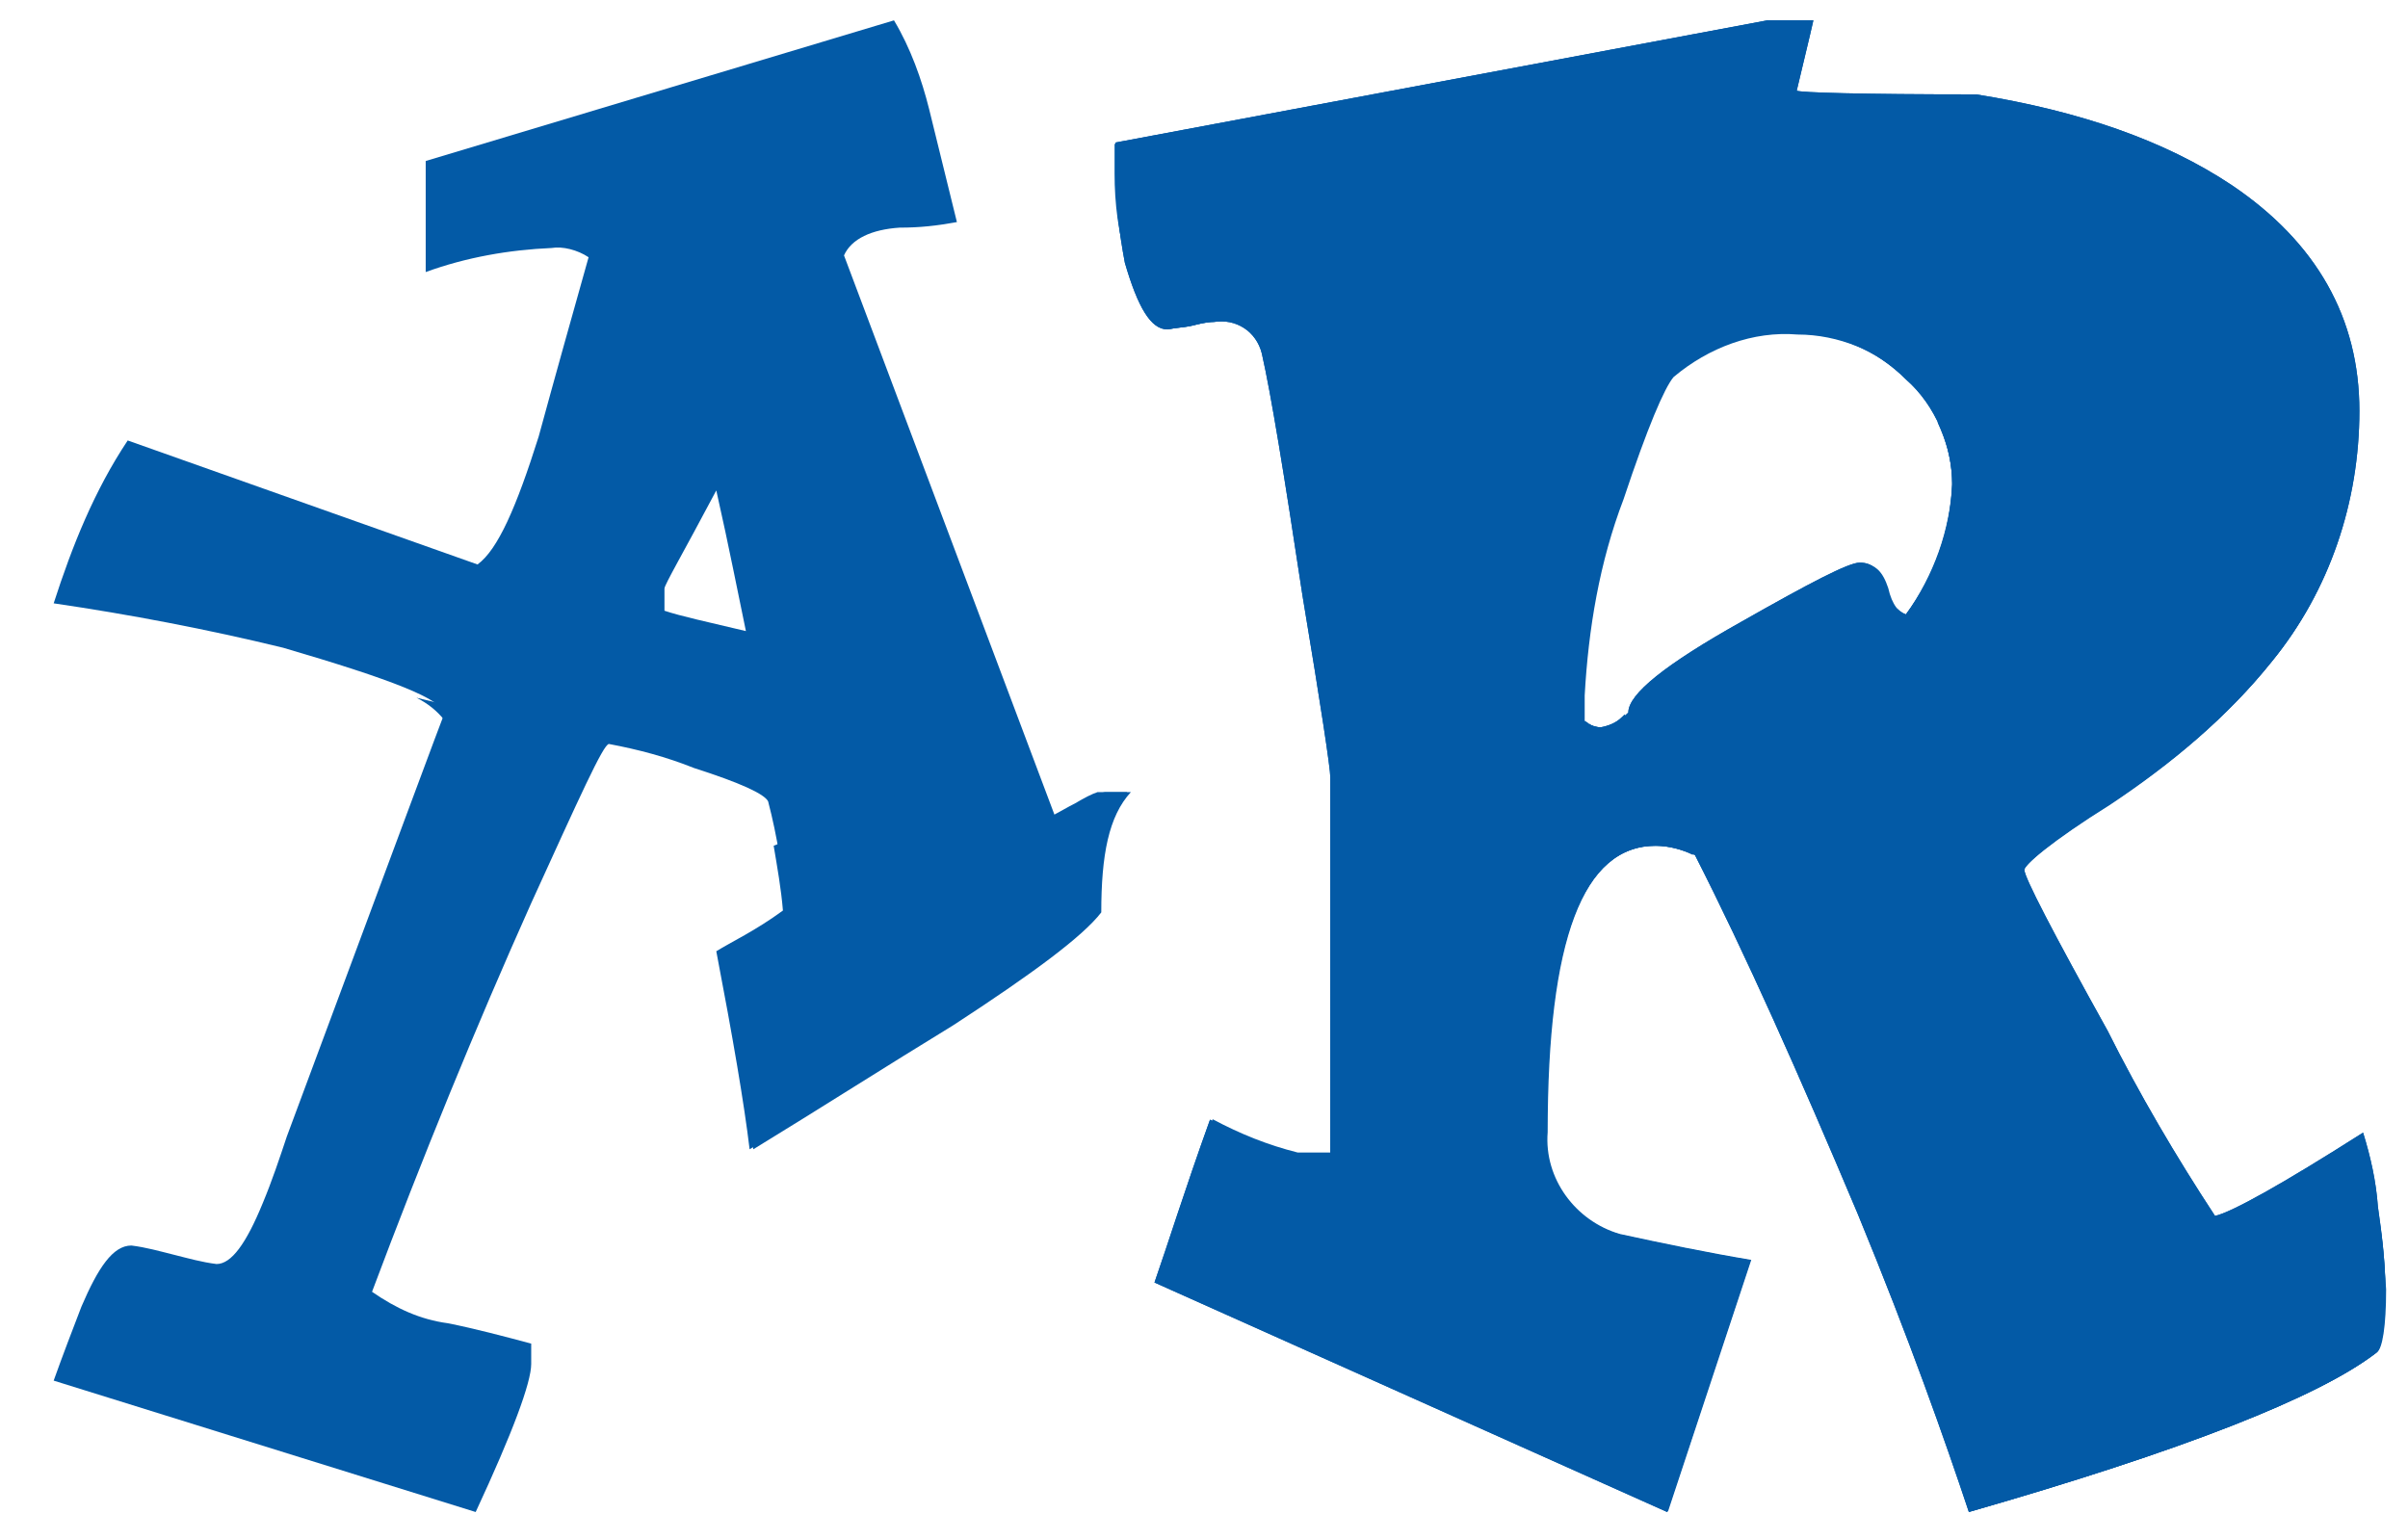
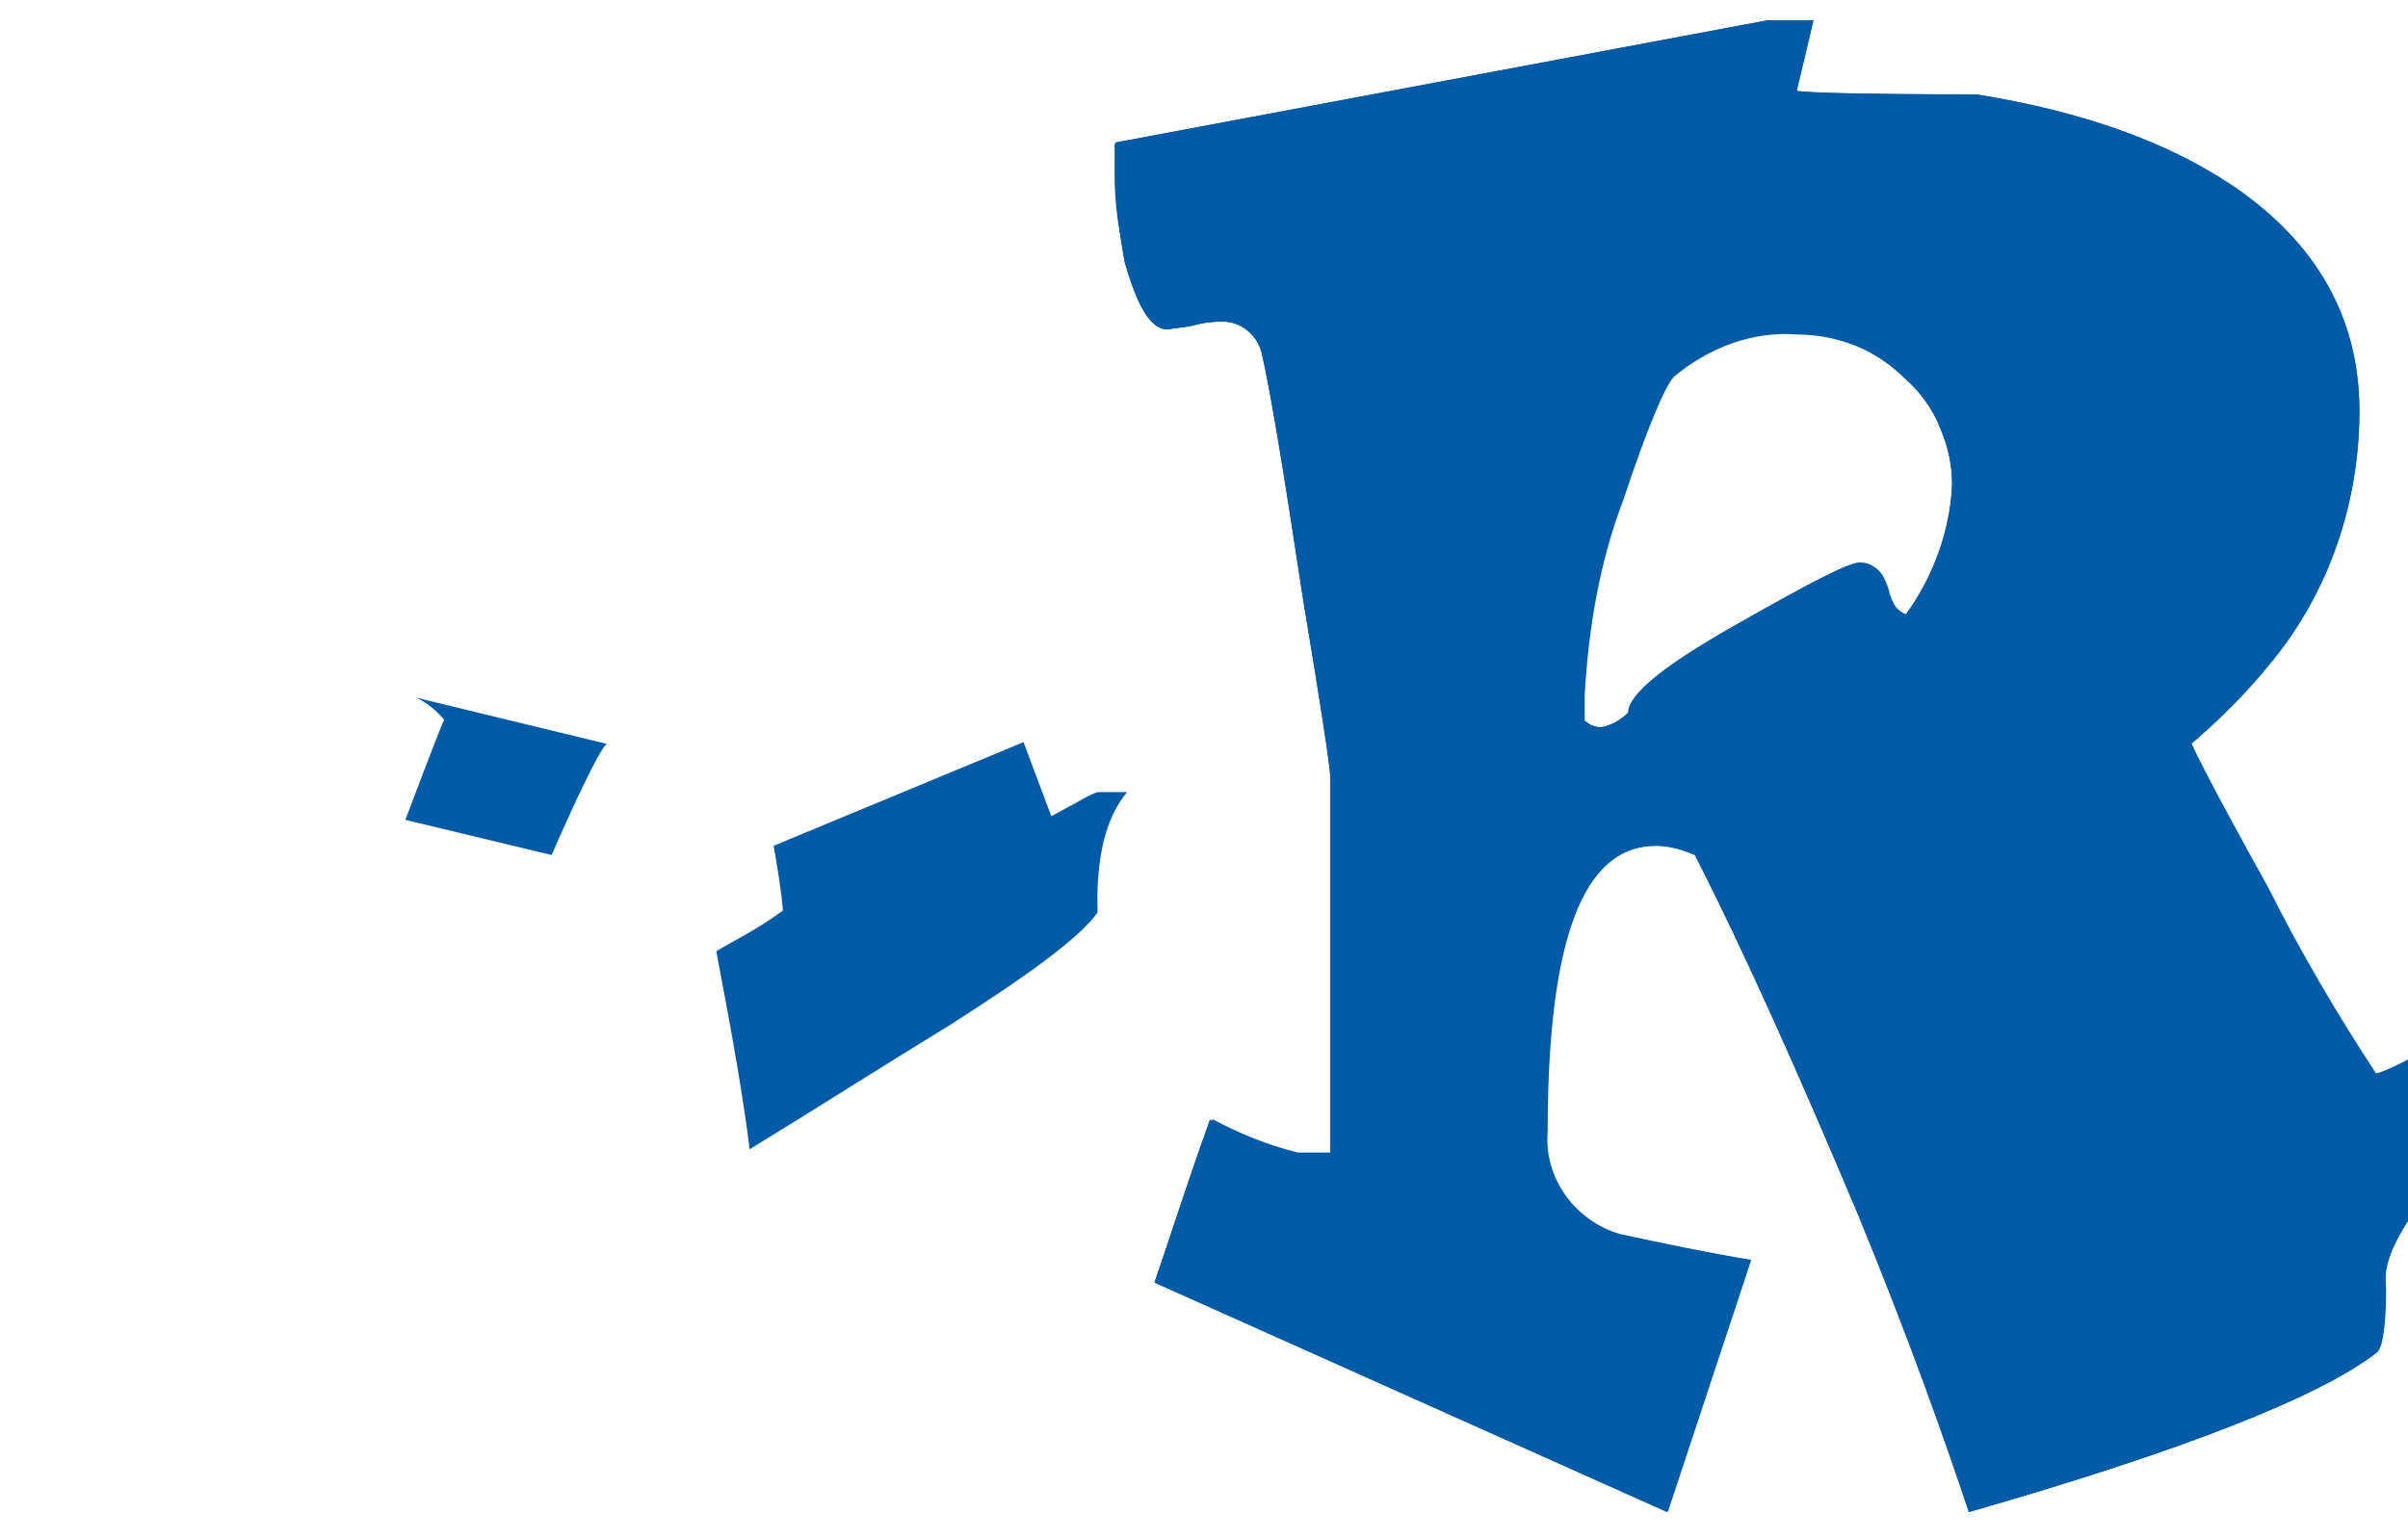
<svg xmlns="http://www.w3.org/2000/svg" id="Layer_1" x="0px" y="0px" viewBox="0 0 130.1 83.2" style="enable-background:new 0 0 130.1 83.2;" xml:space="preserve">
  <style type="text/css">
	.st0{fill:#035AA6;}
</style>
  <g transform="translate(-810.882 -414.424)">
    <g transform="translate(810.882 414.424)">
-       <path class="st0" d="M61.1,42.8c-1.2,1.3-1.6,3.4-1.6,6.5c-1,1.3-3.7,3.3-8,6.1c-3.6,2.2-7.2,4.5-10.8,6.7    c-0.4-2.4-1-5.9-1.8-10.7c0.8-0.4,2-1.2,3.6-2.2c-0.2-2-0.5-4-1-5.9c-0.2-0.4-1.5-1-4-1.8c-1.5-0.6-3-1-4.6-1.3    c-0.3,0-1.6,2.9-4.2,8.6c-3,6.7-5.9,13.8-8.6,21c1.3,0.9,2.6,1.5,4.1,1.7c1.5,0.3,3,0.7,4.5,1.1v1.1c0,1-1,3.7-3,8L2.9,74.6    c0.5-1.4,1-2.7,1.5-4c0.9-2.1,1.7-3.3,2.7-3.3c0.8,0.1,1.5,0.3,2.3,0.5c0.8,0.2,1.5,0.4,2.3,0.5c0.8,0,1.6-1.1,2.5-3.3    c0.5-1.2,0.9-2.4,1.3-3.6c5.7-15.3,8.5-22.9,8.5-22.8c0-0.8-2.9-1.9-8.7-3.6C11.2,34,7,33.2,2.9,32.6c1-3.1,2.2-6.1,4-8.8    l18.9,6.7c1.1-0.8,2.1-3.1,3.3-6.9c0.9-3.3,1.8-6.5,2.7-9.7c-0.6-0.4-1.4-0.6-2-0.5c-2.3,0.1-4.6,0.5-6.8,1.3v-6l25.3-7.6    c0.9,1.5,1.5,3.2,1.9,4.8c0.5,2,1,4.1,1.5,6.1c-1.1,0.2-2,0.3-3.1,0.3c-1.5,0.1-2.6,0.6-3,1.5L57,44.1c0.4-0.2,0.9-0.4,1.3-0.7    c0.4-0.3,0.9-0.5,1.4-0.6L61.1,42.8z M40.3,34.1c-0.4-1.9-0.9-4.5-1.6-7.6c-1.8,3.4-2.8,5.1-2.8,5.3V33    C36.8,33.3,38.2,33.6,40.3,34.1L40.3,34.1z" />
      <path class="st0" d="M24,38.9c0-0.1-0.7,1.7-2.1,5.4l7.9,1.9c1.8-4.1,2.8-6,3-6l-10.3-2.5C23.1,38,23.6,38.4,24,38.9z" />
      <path class="st0" d="M58.1,43.4c-0.4,0.2-0.9,0.5-1.3,0.7l-1.5-4l-13.5,5.6c0.2,1.2,0.4,2.3,0.5,3.5c-1.5,1.1-2.8,1.7-3.6,2.2    c0.9,4.7,1.5,8.2,1.8,10.7c3.6-2.2,7.2-4.5,10.8-6.7c4.4-2.8,7.1-4.8,8-6.1c-0.1-3.1,0.5-5.2,1.6-6.5h-1.6    C59,42.9,58.6,43.1,58.1,43.4z" />
    </g>
    <path class="st0" d="M939.8,484.1c0,2-0.2,3.2-0.5,3.4c-3.1,2.4-10.5,5.3-22,8.6c-1.3-3.9-3.2-9.3-6-16.1   c-3.2-7.7-6.1-14.1-8.8-19.4c-0.7-0.3-1.4-0.5-2.1-0.5c-4,0-5.9,5.1-5.9,15.5c-0.2,2.5,1.5,4.8,3.9,5.5c2.3,0.5,4.7,1,7.1,1.4   l-4.5,13.6l-27.6-12.4c0.7-2,1.6-4.9,3-8.8c1.5,0.8,3,1.4,4.6,1.8h1.9v-20.3c0-0.5-0.5-3.8-1.5-9.8c-1-6.6-1.7-10.9-2.2-13.1   c-0.3-1.2-1.4-1.9-2.6-1.7c-0.4,0-0.8,0.1-1.2,0.2c-0.4,0.1-0.8,0.1-1.3,0.2c-0.9,0-1.6-1.2-2.3-3.6c-0.5-1.5-0.7-3.2-0.7-4.8v-1.6   l35.2-6.6h2.5c-0.2,0.9-0.5,2.1-0.9,3.8c0.2,0.1,3.4,0.2,9.7,0.2c5.6,0.9,10.3,2.5,13.8,4.9c4.6,3.1,6.9,7.2,6.9,12.2   c0,4.9-1.6,9.7-4.7,13.5c-2.4,3-5.4,5.5-8.7,7.7c-3.2,2-4.7,3.3-4.7,3.6c0,0.4,1.5,3.3,4.5,8.7c1.7,3.4,3.7,6.8,5.8,10   c0.9-0.2,3.6-1.7,8-4.5c0.4,1.3,0.7,2.6,0.8,4C939.6,481.1,939.7,482.5,939.8,484.1z M916.4,440.6c0-2.1-0.9-4.3-2.5-5.7   c-1.5-1.5-3.7-2.4-5.9-2.4c-2.4-0.2-4.8,0.7-6.7,2.3c-0.5,0.6-1.4,2.7-2.7,6.6c-1.3,3.4-1.9,7-2.1,10.6v1.4c0.1,0,0.2,0.1,0.3,0.2   c0.2,0.1,0.5,0.2,0.7,0.2c0.6-0.1,1.1-0.4,1.5-0.8c0-1,2-2.6,6.1-4.9c3.7-2.1,5.8-3.2,6.4-3.2c0.7,0,1.1,0.4,1.4,1.3   c0.2,0.9,0.6,1.4,1.1,1.5C915.4,445.6,916.3,443.2,916.4,440.6L916.4,440.6z" />
    <g transform="translate(870.156 414.424)">
      <path class="st0" d="M69.6,69.7c0,2-0.2,3.2-0.5,3.4c-3.1,2.4-10.5,5.3-22,8.6c-1.3-3.9-3.2-9.3-6-16.1C37.9,58,35,51.5,32.3,46.2    c-0.7-0.3-1.4-0.5-2.1-0.5c-4,0-5.9,5.1-5.9,15.5c-0.2,2.5,1.5,4.8,3.9,5.5c2.3,0.5,4.7,1,7.1,1.4l-4.5,13.6L3.1,69.3    c0.7-2,1.6-4.9,3-8.8c1.5,0.8,3,1.4,4.6,1.8h1.9V42c0-0.5-0.5-3.8-1.5-9.8c-1-6.6-1.7-10.9-2.2-13.1c-0.3-1.2-1.4-1.9-2.6-1.7    c-0.4,0-0.8,0.1-1.2,0.2s-0.8,0.1-1.3,0.2c-0.9,0-1.6-1.2-2.3-3.6C1.2,12.6,1,11,1,9.3V7.7l35.2-6.6h2.5c-0.2,0.9-0.5,2.1-0.9,3.8    C38,5,41.2,5.1,47.5,5.1c5.6,0.9,10.2,2.5,13.8,4.9c4.6,3.1,6.9,7.2,6.9,12.2c0,4.9-1.6,9.7-4.7,13.5c-2.4,3-5.4,5.5-8.7,7.7    c-3.2,2-4.7,3.3-4.7,3.6c0,0.4,1.5,3.3,4.5,8.7c1.7,3.4,3.7,6.8,5.8,10c0.9-0.2,3.6-1.7,8-4.5c0.4,1.3,0.7,2.6,0.8,4    C69.4,66.6,69.6,68.1,69.6,69.7z M46.2,26.2c0-2.1-0.9-4.3-2.5-5.7C42.1,18.9,40,18,37.7,18c-2.4-0.2-4.8,0.7-6.7,2.3    c-0.5,0.6-1.4,2.7-2.7,6.6c-1.3,3.4-1.9,7-2.1,10.6v1.4c0.1,0,0.2,0.1,0.3,0.2c0.2,0.1,0.5,0.2,0.7,0.2c0.6-0.1,1.1-0.4,1.5-0.8    c0-1,2-2.6,6.1-4.9c3.7-2.1,5.8-3.2,6.4-3.2c0.7,0,1.1,0.4,1.4,1.3c0.2,0.9,0.6,1.4,1.1,1.5C45.2,31.2,46.1,28.7,46.2,26.2    L46.2,26.2z" />
-       <path class="st0" d="M69.6,69.7c0,2-0.2,3.2-0.5,3.4c-3.1,2.4-10.5,5.3-22,8.6c-1.3-3.9-3.2-9.3-6-16.1C37.9,58,35,51.5,32.3,46.2    c-0.7-0.3-1.4-0.5-2.1-0.5c-4,0-5.9,5.1-5.9,15.5c-0.2,2.5,1.5,4.8,3.9,5.5c2.3,0.5,4.7,1,7.1,1.4l-4.5,13.6L3.1,69.3    c0.7-2,1.6-4.9,3-8.8c1.5,0.8,3,1.4,4.6,1.8h1.9V42c0-0.5-0.5-3.8-1.5-9.8c-1-6.6-1.7-10.9-2.2-13.1c-0.3-1.2-1.4-1.9-2.6-1.7    c-0.4,0-0.8,0.1-1.2,0.2s-0.8,0.1-1.3,0.2c-0.9,0-1.6-1.2-2.3-3.6C1.2,12.6,1,11,1,9.3V7.7l35.2-6.6h2.5c-0.2,0.9-0.5,2.1-0.9,3.8    C38,5,41.2,5.1,47.5,5.1c5.6,0.9,10.2,2.5,13.8,4.9c4.6,3.1,6.9,7.2,6.9,12.2c0,4.9-1.6,9.7-4.7,13.5c-2.4,3-5.4,5.5-8.7,7.7    c-3.2,2-4.7,3.3-4.7,3.6c0,0.4,1.5,3.3,4.5,8.7c1.7,3.4,3.7,6.8,5.8,10c0.9-0.2,3.6-1.7,8-4.5c0.4,1.3,0.7,2.6,0.8,4    C69.4,66.6,69.6,68.1,69.6,69.7z M46.2,26.2c0-2.1-0.9-4.3-2.5-5.7C42.1,18.9,40,18,37.7,18c-2.4-0.2-4.8,0.7-6.7,2.3    c-0.5,0.6-1.4,2.7-2.7,6.6c-1.3,3.4-1.9,7-2.1,10.6v1.4c0.1,0,0.2,0.1,0.3,0.2c0.2,0.1,0.5,0.2,0.7,0.2c0.6-0.1,1.1-0.4,1.5-0.8    c0-1,2-2.6,6.1-4.9c3.7-2.1,5.8-3.2,6.4-3.2c0.7,0,1.1,0.4,1.4,1.3c0.2,0.9,0.6,1.4,1.1,1.5C45.2,31.2,46.1,28.7,46.2,26.2    L46.2,26.2z" />
-       <path class="st0" d="M27.3,39.3c-0.2,0-0.5,0-0.7-0.2l-0.5,9.5c1-1.9,2.3-2.9,4-2.9c0.8,0,1.5,0.2,2.1,0.5l-3.7-7.6    C28.1,39,27.8,39.2,27.3,39.3z" />
+       <path class="st0" d="M69.6,69.7c0,2-0.2,3.2-0.5,3.4c-3.1,2.4-10.5,5.3-22,8.6c-1.3-3.9-3.2-9.3-6-16.1C37.9,58,35,51.5,32.3,46.2    c-0.7-0.3-1.4-0.5-2.1-0.5c-4,0-5.9,5.1-5.9,15.5c-0.2,2.5,1.5,4.8,3.9,5.5c2.3,0.5,4.7,1,7.1,1.4l-4.5,13.6L3.1,69.3    c0.7-2,1.6-4.9,3-8.8c1.5,0.8,3,1.4,4.6,1.8h1.9V42c0-0.5-0.5-3.8-1.5-9.8c-1-6.6-1.7-10.9-2.2-13.1c-0.3-1.2-1.4-1.9-2.6-1.7    c-0.4,0-0.8,0.1-1.2,0.2s-0.8,0.1-1.3,0.2c-0.9,0-1.6-1.2-2.3-3.6C1.2,12.6,1,11,1,9.3V7.7l35.2-6.6h2.5c-0.2,0.9-0.5,2.1-0.9,3.8    C38,5,41.2,5.1,47.5,5.1c5.6,0.9,10.2,2.5,13.8,4.9c4.6,3.1,6.9,7.2,6.9,12.2c0,4.9-1.6,9.7-4.7,13.5c-3.2,2-4.7,3.3-4.7,3.6c0,0.4,1.5,3.3,4.5,8.7c1.7,3.4,3.7,6.8,5.8,10c0.9-0.2,3.6-1.7,8-4.5c0.4,1.3,0.7,2.6,0.8,4    C69.4,66.6,69.6,68.1,69.6,69.7z M46.2,26.2c0-2.1-0.9-4.3-2.5-5.7C42.1,18.9,40,18,37.7,18c-2.4-0.2-4.8,0.7-6.7,2.3    c-0.5,0.6-1.4,2.7-2.7,6.6c-1.3,3.4-1.9,7-2.1,10.6v1.4c0.1,0,0.2,0.1,0.3,0.2c0.2,0.1,0.5,0.2,0.7,0.2c0.6-0.1,1.1-0.4,1.5-0.8    c0-1,2-2.6,6.1-4.9c3.7-2.1,5.8-3.2,6.4-3.2c0.7,0,1.1,0.4,1.4,1.3c0.2,0.9,0.6,1.4,1.1,1.5C45.2,31.2,46.1,28.7,46.2,26.2    L46.2,26.2z" />
      <path class="st0" d="M54.7,43.3c3.2-2,6.1-4.6,8.5-7.5l-17.8-13c0.5,1.1,0.8,2.1,0.8,3.3c-0.1,2.5-1,5-2.5,7.1    c-0.2-0.1-0.4-0.2-0.5-0.4L50,46.8C50,46.5,51.6,45.4,54.7,43.3z" />
    </g>
  </g>
</svg>